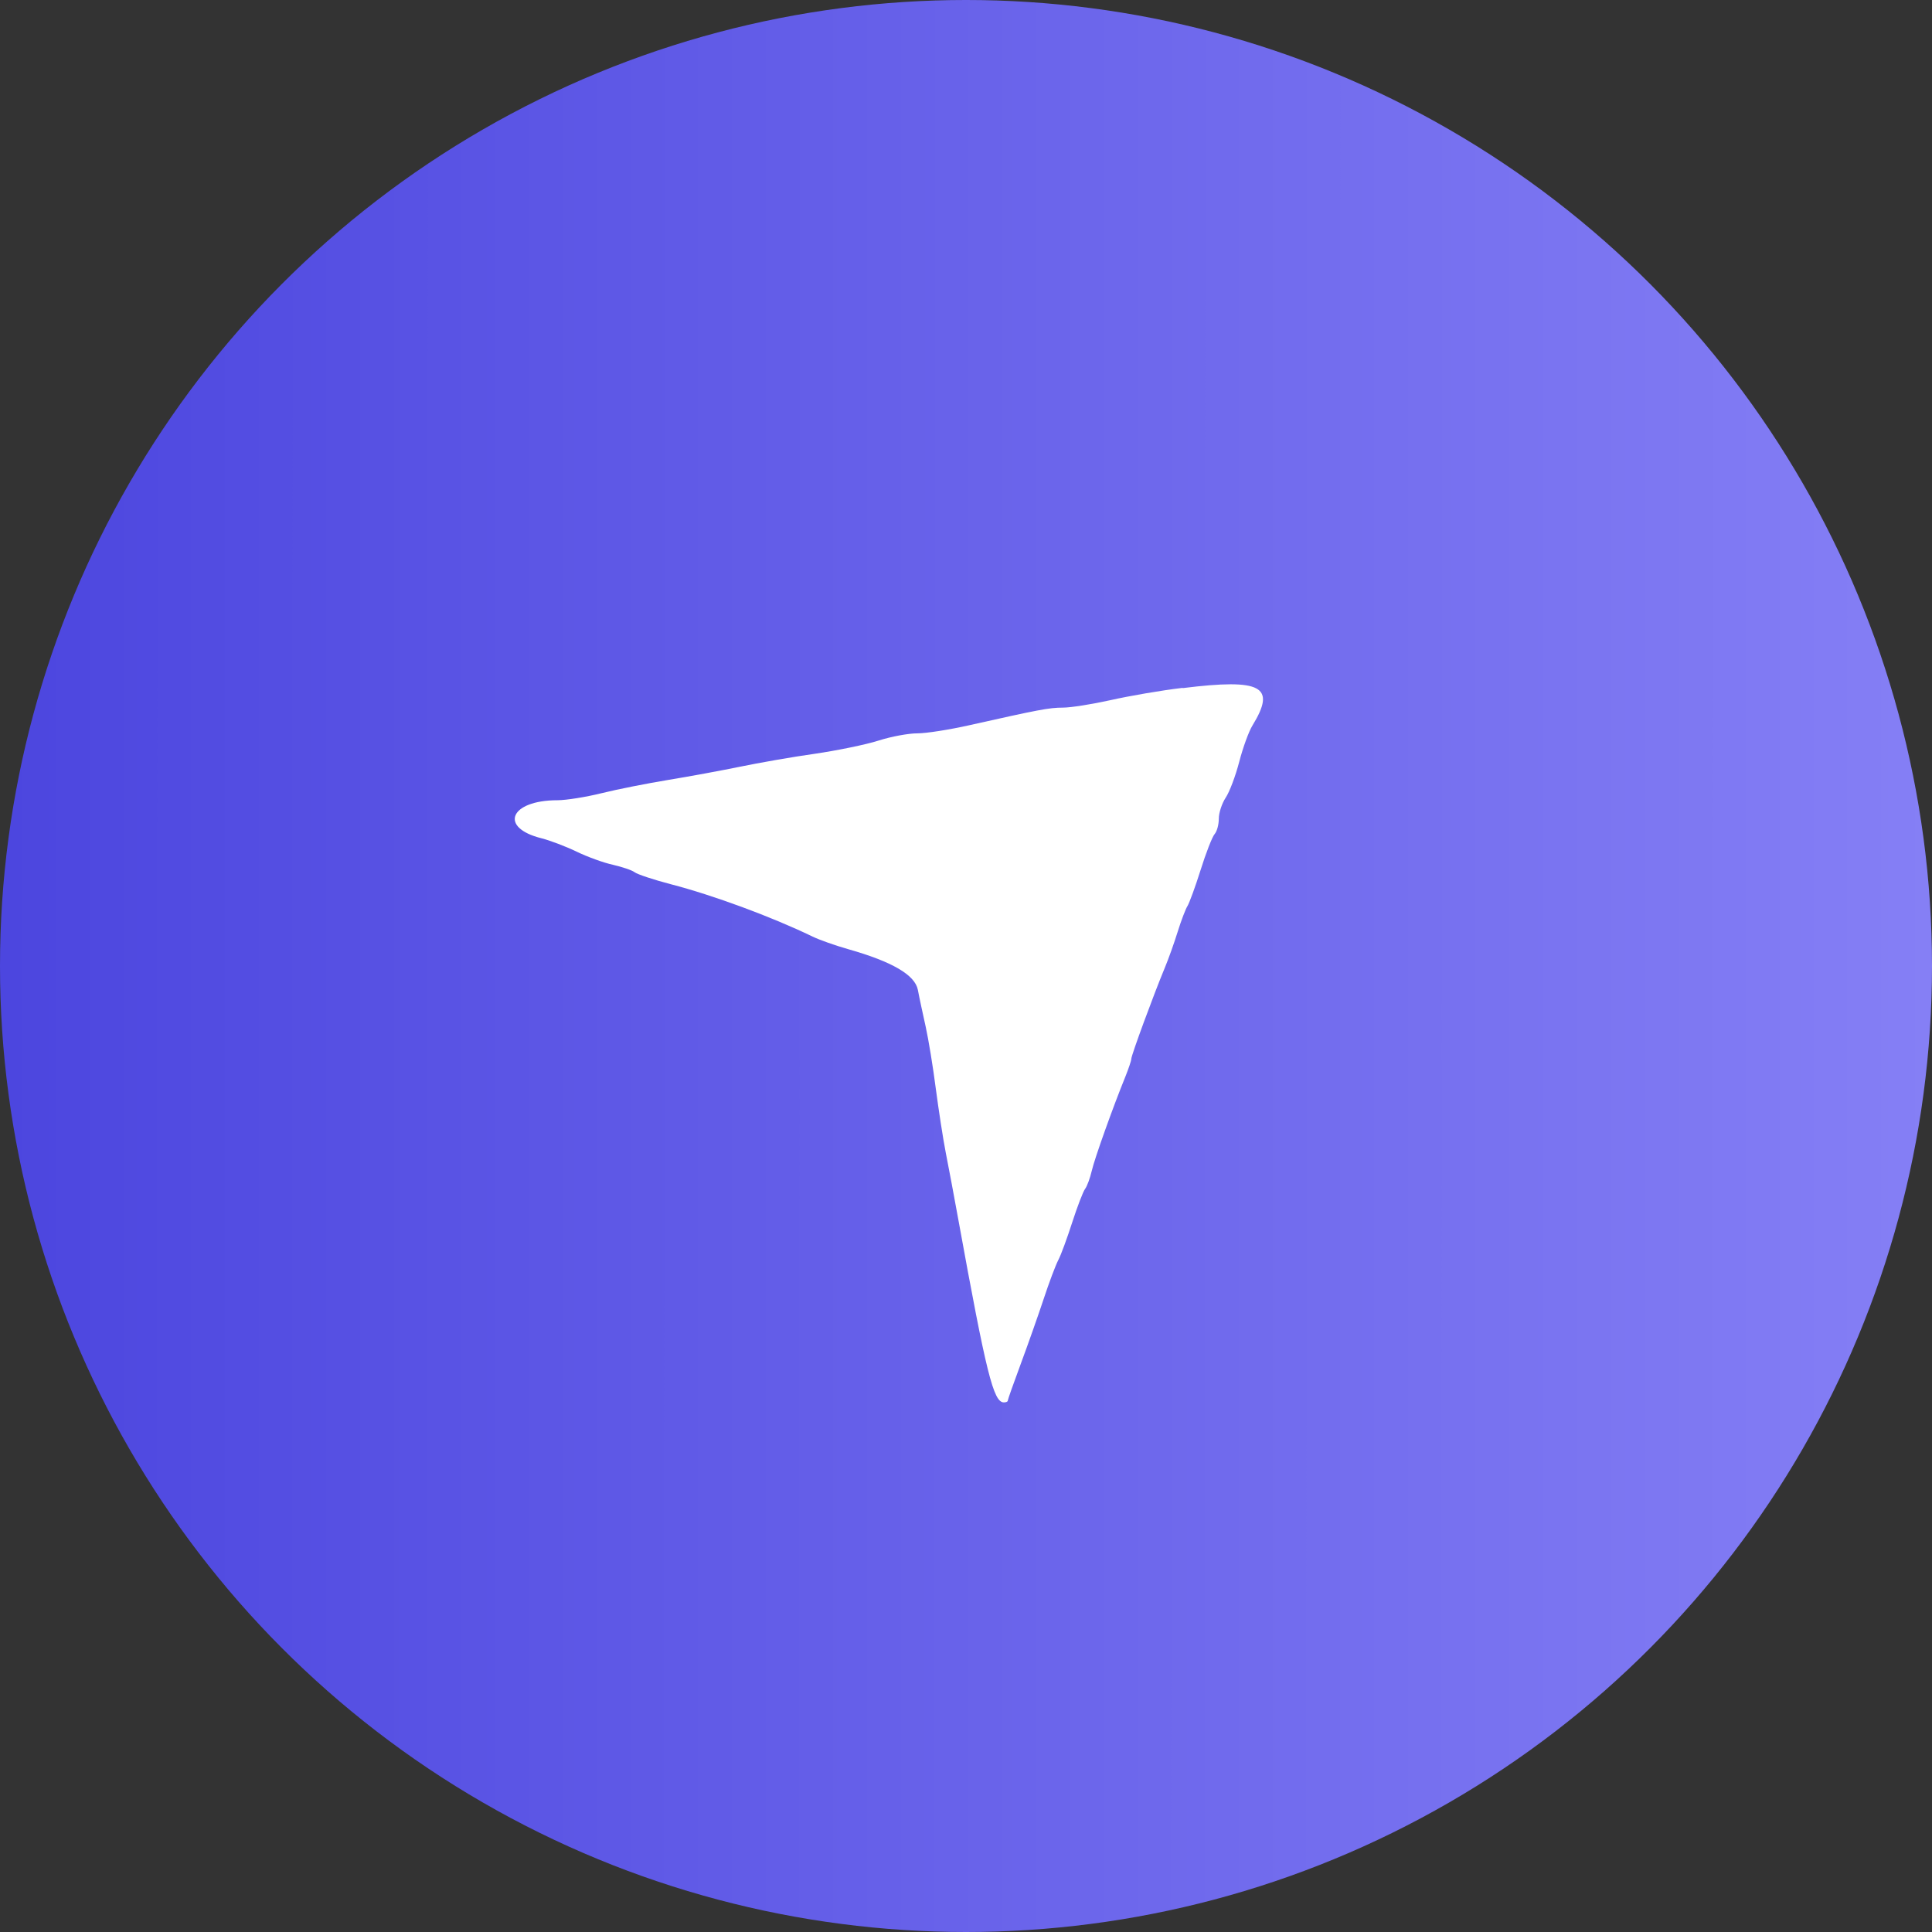
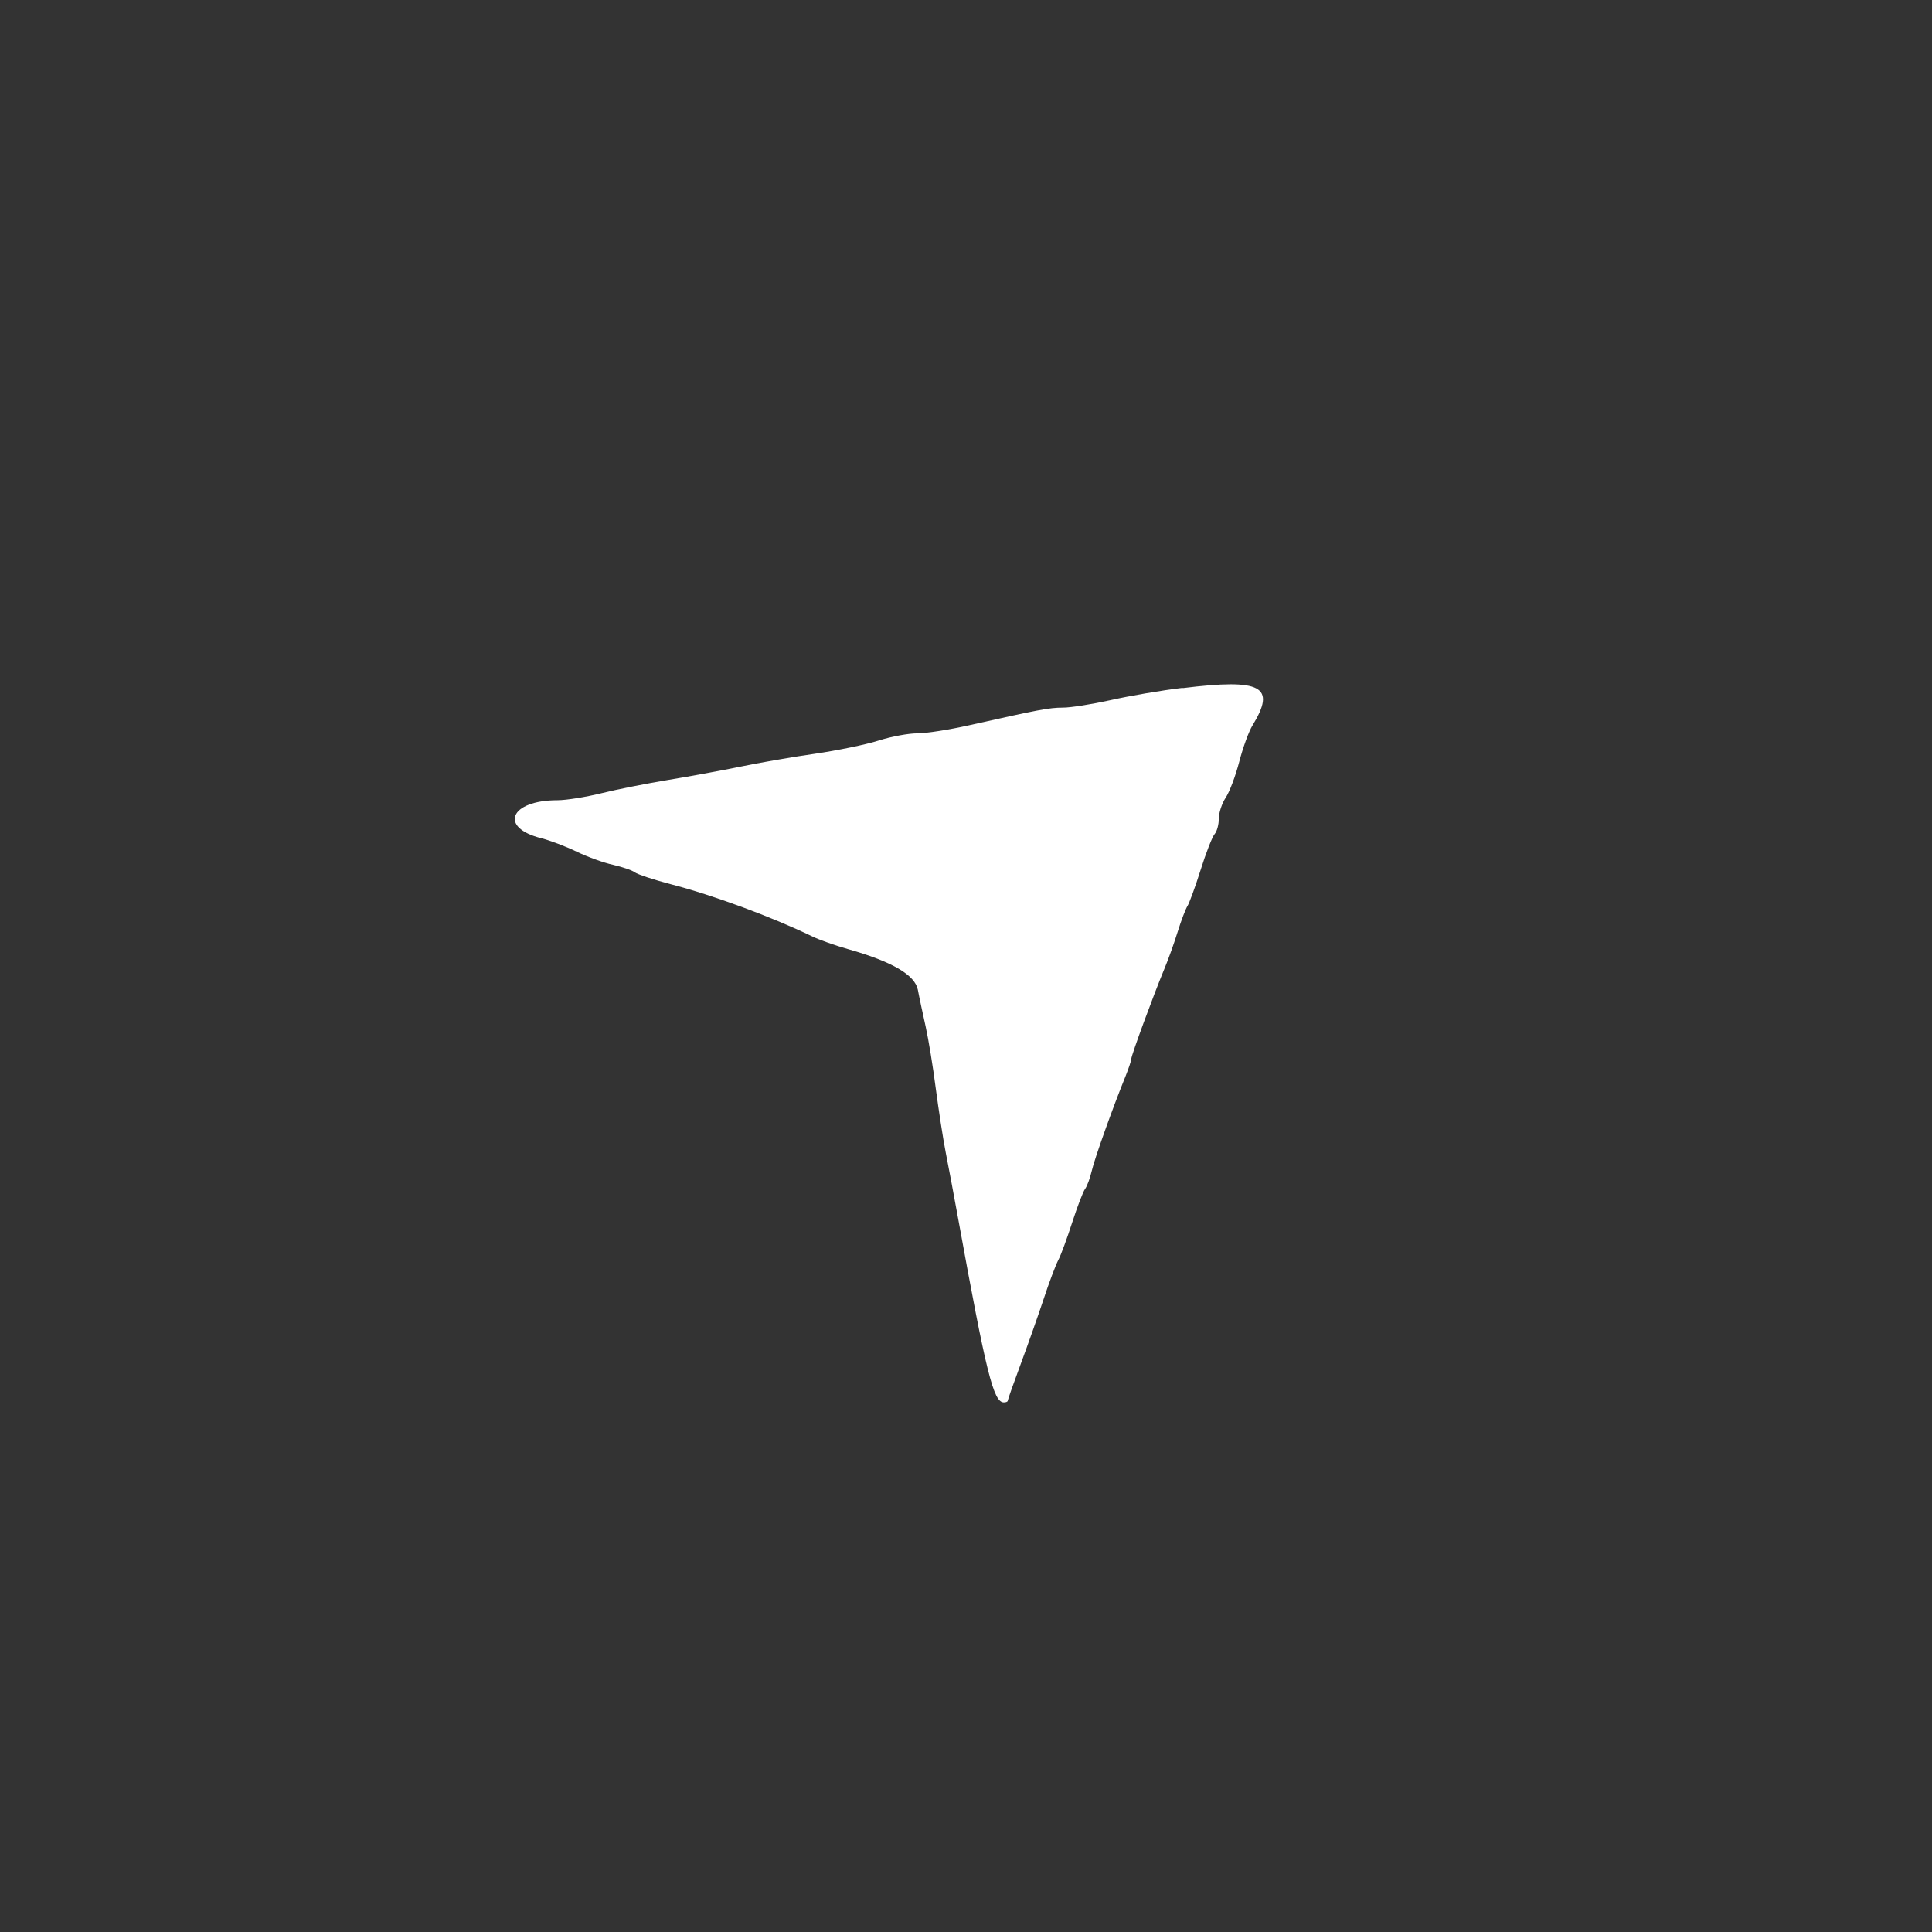
<svg xmlns="http://www.w3.org/2000/svg" xmlns:ns1="http://sodipodi.sourceforge.net/DTD/sodipodi-0.dtd" xmlns:ns2="http://www.inkscape.org/namespaces/inkscape" width="50" height="50" viewBox="0 0 50 50" fill="none" version="1.1" id="svg4" ns1:docname="loader.svg" ns2:version="1.4 (86a8ad7, 2024-10-11)">
  <rect x="0" y="0" width="50" height="50" fill="#333333" stroke="none" />
  <ns1:namedview id="namedview4" pagecolor="#505050" bordercolor="#ffffff" borderopacity="1" ns2:showpageshadow="0" ns2:pageopacity="0" ns2:pagecheckerboard="1" ns2:deskcolor="#505050" ns2:zoom="4.22" ns2:cx="0.9478673" ns2:cy="-2.6066351" ns2:window-width="1920" ns2:window-height="991" ns2:window-x="-9" ns2:window-y="-9" ns2:window-maximized="1" ns2:current-layer="svg4" />
-   <circle cx="25" cy="25" r="25" fill="url(#paint0_linear_117_699)" id="circle1" />
  <defs id="defs4">
    <linearGradient id="paint0_linear_117_699" x1="0.127" y1="24.966" x2="50" y2="24.973" gradientUnits="userSpaceOnUse">
      <stop stop-color="#4c46df" id="stop3" />
      <stop offset="1" stop-color="#857ff5" id="stop4" />
    </linearGradient>
  </defs>
  <path style="fill:#ffffff;fill-opacity:1;stroke-width:0.634" d="m 30.606,17.802 c -0.549,0.064 -1.388,0.21 -1.864,0.317 -0.476,0.106 -1.029,0.194 -1.23,0.194 -0.362,-6.35e-4 -0.636,0.055 -2.432,0.457 -0.512,0.115 -1.116,0.21 -1.341,0.209 -0.225,-6.37e-4 -0.674,0.082 -0.999,0.186 -0.323,0.104 -1.069,0.257 -1.655,0.343 -0.586,0.082 -1.455,0.236 -1.931,0.334 -0.476,0.098 -1.315,0.253 -1.864,0.343 -0.55,0.091 -1.326,0.244 -1.726,0.344 -0.4,0.099 -0.912,0.181 -1.137,0.181 -1.232,0 -1.526,0.71 -0.408,0.986 0.215,0.055 0.621,0.208 0.905,0.345 0.283,0.137 0.706,0.29 0.941,0.34 0.234,0.055 0.487,0.137 0.56,0.193 0.073,0.055 0.493,0.194 0.933,0.309 1.102,0.286 2.597,0.838 3.662,1.351 0.184,0.091 0.603,0.237 0.933,0.331 1.137,0.323 1.725,0.666 1.801,1.051 0.036,0.196 0.13,0.626 0.203,0.956 0.073,0.33 0.191,1.049 0.261,1.598 0.073,0.55 0.187,1.299 0.259,1.665 0.073,0.366 0.219,1.146 0.325,1.731 0.724,3.985 0.909,4.728 1.178,4.728 0.055,0 0.101,-0.018 0.101,-0.045 0,-0.027 0.154,-0.461 0.341,-0.965 0.187,-0.505 0.452,-1.256 0.589,-1.67 0.136,-0.413 0.305,-0.863 0.375,-0.999 0.073,-0.135 0.233,-0.577 0.363,-0.98 0.13,-0.402 0.279,-0.792 0.332,-0.865 0.055,-0.073 0.13,-0.283 0.173,-0.466 0.073,-0.32 0.55,-1.653 0.87,-2.439 0.082,-0.206 0.154,-0.414 0.154,-0.462 0,-0.091 0.577,-1.659 0.868,-2.359 0.092,-0.22 0.242,-0.639 0.333,-0.932 0.091,-0.293 0.206,-0.592 0.254,-0.666 0.045,-0.073 0.201,-0.492 0.339,-0.932 0.138,-0.44 0.301,-0.857 0.361,-0.926 0.064,-0.073 0.11,-0.251 0.11,-0.403 0,-0.153 0.082,-0.395 0.177,-0.54 0.098,-0.144 0.256,-0.562 0.351,-0.929 0.095,-0.366 0.249,-0.79 0.343,-0.941 0.622,-1.015 0.242,-1.22 -1.804,-0.967" id="path0-6" />
</svg>